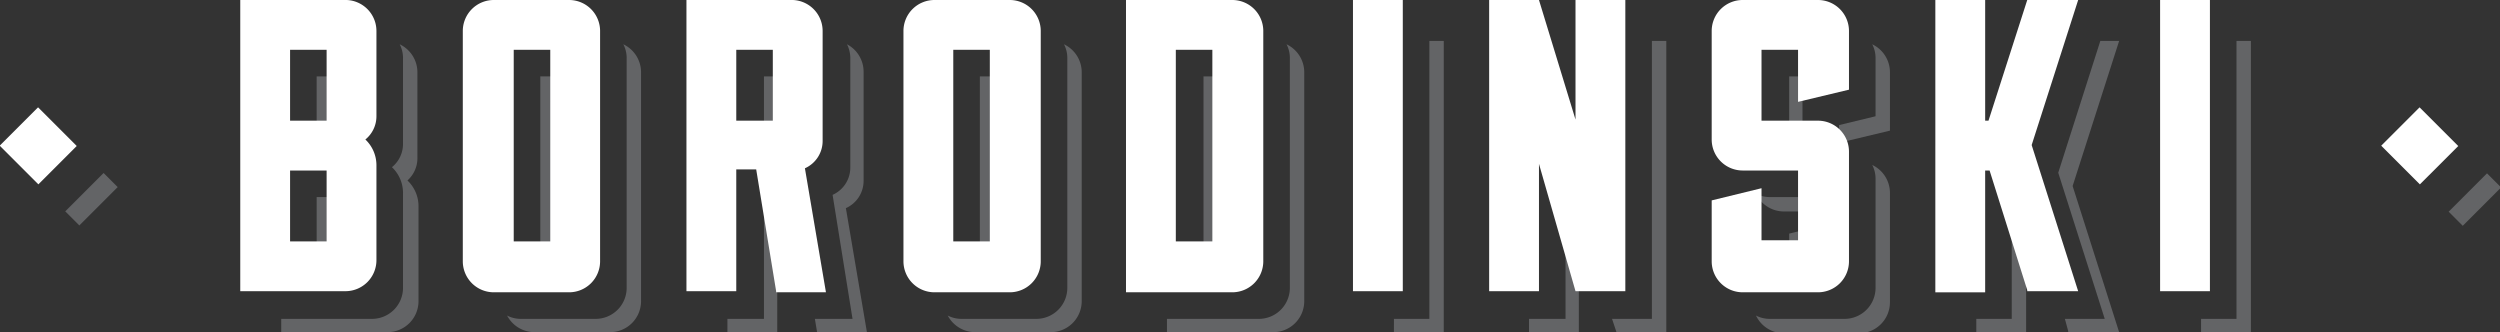
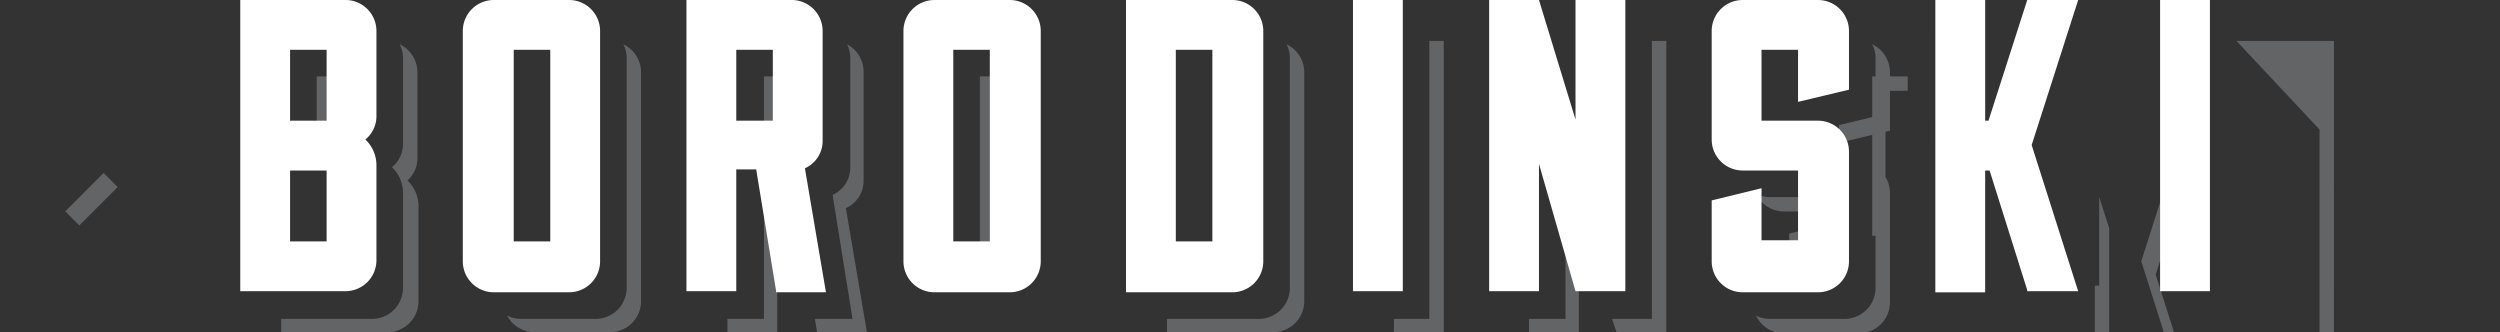
<svg xmlns="http://www.w3.org/2000/svg" viewBox="0 0 225.8 30">
  <rect x="0" y="0" width="225.8" height="30" fill="#333333" stroke="none" />
-   <path fill="#fff" d="M-.027 13.159l3.465-3.465 3.493 3.493-3.465 3.465zm215.099.001l3.465-3.465 3.493 3.494-3.465 3.464z" />
  <path fill="#636466" d="M28.6 13.3h1.3V8.2h2V6.9h-3.3v6.4zm9.1.9V6.5A2.8 2.8 0 0 0 36.1 4a2.7 2.7 0 0 1 .3 1.2V13a2.7 2.7 0 0 1-1 2.1 3.2 3.2 0 0 1 1 2.3V26a2.8 2.8 0 0 1-2.8 2.8h-8.2V30H35a2.8 2.8 0 0 0 2.8-2.8v-8.6a3.2 3.2 0 0 0-1-2.3 2.7 2.7 0 0 0 .9-2.1z" />
-   <path fill="#636466" d="M28.6 24.2h1.3v-5.1h2v-1.3h-3.3v6.4zm20.2 0h1.3v-16h2V6.9h-3.3v17.3z" />
  <path d="M56.3 4a2.7 2.7 0 0 1 .3 1.2V26a2.8 2.8 0 0 1-2.8 2.8H47a2.7 2.7 0 0 1-1.2-.3 2.8 2.8 0 0 0 2.5 1.5h6.8a2.8 2.8 0 0 0 2.8-2.8V6.5A2.8 2.8 0 0 0 56.3 4zM69 13.3h1.2V8.2h2V6.9H69v6.4zm7.4 5.5a2.7 2.7 0 0 0 1.6-2.5V6.5A2.8 2.8 0 0 0 76.5 4a2.8 2.8 0 0 1 .3 1.2v9.9a2.7 2.7 0 0 1-1.6 2.5L77 28.8h-3.4l.2 1.2h4.5zm-5.7-1H69v11h-3.3V30h4.5V19.1h.7l-.2-1.3zm17.8 6.4h1.3v-16h2V6.9h-3.3v17.3z" fill="#636466" />
-   <path d="M96.1 4a2.7 2.7 0 0 1 .3 1.2V26a2.8 2.8 0 0 1-2.8 2.8h-6.8a2.7 2.7 0 0 1-1.2-.3 2.8 2.8 0 0 0 2.5 1.5h6.8a2.8 2.8 0 0 0 2.8-2.8V6.5A2.8 2.8 0 0 0 96.1 4zm12.6 20.2h1.3v-16h2V6.9h-3.3v17.3z" fill="#636466" />
  <path d="M116.2 4a2.7 2.7 0 0 1 .3 1.2V26a2.8 2.8 0 0 1-2.8 2.8h-8.3V30h9.6a2.8 2.8 0 0 0 2.8-2.8V6.5a2.8 2.8 0 0 0-1.6-2.5zm12.9-.3v25.1h-3.2V30h4.5V3.7h-1.3zm20.1 0v25.1h-3.6l.4 1.2h4.5V3.7h-1.3zm-7.8 13.5v11.6h-3.3V30h4.5v-8.3l-1.2-4.5zm19.7 1.9h3.7v-1.3h-5a2.7 2.7 0 0 1-1.2-.3 2.8 2.8 0 0 0 2.5 1.6zm1.7 1.7l-1.2.3v3.1h1.2v-3.4zM169.1 4a2.7 2.7 0 0 1 .3 1.2v5.3l-3.3.8v1.6l4.6-1.1V6.5a2.8 2.8 0 0 0-1.6-2.5z" fill="#636466" />
-   <path d="M169.1 14.9a2.7 2.7 0 0 1 .3 1.2V26a2.8 2.8 0 0 1-2.8 2.8h-6.8a2.7 2.7 0 0 1-1.2-.3 2.8 2.8 0 0 0 2.5 1.6h6.8a2.8 2.8 0 0 0 2.8-2.8v-9.9a2.8 2.8 0 0 0-1.6-2.5zm-7.5-8v6.4h1.2V8.2h2V6.9h-3.2zm20.5 10.9h-.4v11h-3.2V30h4.5v-9.4l-.9-2.8zm9.3-14.1h-1.7l-3.8 11.9 4.2 13.2h-3.6l.3 1.1v.1h4.6l-4.2-13.2 4.2-13.1zm10.6 0v25.1h-3.2V30h4.5V3.7H202zm19.162 15.42l3.465-3.464 1.273 1.273-3.465 3.465zM5.893 19.09l3.465-3.465 1.272 1.273-3.464 3.465z" fill="#636466" />
+   <path d="M169.1 14.9a2.7 2.7 0 0 1 .3 1.2V26a2.8 2.8 0 0 1-2.8 2.8h-6.8a2.7 2.7 0 0 1-1.2-.3 2.8 2.8 0 0 0 2.5 1.6h6.8a2.8 2.8 0 0 0 2.8-2.8v-9.9a2.8 2.8 0 0 0-1.6-2.5zv6.4h1.2V8.2h2V6.9h-3.2zm20.5 10.9h-.4v11h-3.2V30h4.5v-9.4l-.9-2.8zm9.3-14.1h-1.7l-3.8 11.9 4.2 13.2h-3.6l.3 1.1v.1h4.6l-4.2-13.2 4.2-13.1zm10.6 0v25.1h-3.2V30h4.5V3.7H202zm19.162 15.42l3.465-3.464 1.273 1.273-3.465 3.465zM5.893 19.09l3.465-3.465 1.272 1.273-3.464 3.465z" fill="#636466" />
  <path d="M34 10.5a2.7 2.7 0 0 1-1 2.1 3.2 3.2 0 0 1 1 2.3v8.6a2.8 2.8 0 0 1-2.8 2.8h-9.5V0h9.6A2.8 2.8 0 0 1 34 2.8v7.8zm-4.6-6h-3.2v6.4h3.3V4.5zm0 10.9h-3.2v6.4h3.3v-6.4zM51.4 0a2.8 2.8 0 0 1 2.8 2.8v20.8a2.8 2.8 0 0 1-2.8 2.8h-6.8a2.8 2.8 0 0 1-2.8-2.8V2.8A2.8 2.8 0 0 1 44.6 0h6.8zm-1.8 4.5h-3.2v17.3h3.3V4.5zm20.5 21.8l-1.8-11h-1.8v11H62V0h9.6a2.8 2.8 0 0 1 2.7 2.8v9.9a2.7 2.7 0 0 1-1.6 2.5l1.9 11.2h-4.5zm-.3-21.8h-3.3v6.4h3.3V4.5zM91.2 0A2.8 2.8 0 0 1 94 2.8v20.8a2.8 2.8 0 0 1-2.8 2.8h-6.8a2.8 2.8 0 0 1-2.8-2.8V2.8A2.8 2.8 0 0 1 84.4 0h6.8zm-1.8 4.5h-3.3v17.3h3.3V4.5zM111.3 0a2.8 2.8 0 0 1 2.8 2.8v20.8a2.8 2.8 0 0 1-2.8 2.8h-9.6V0h9.6zm-1.8 4.5h-3.3v17.3h3.3V4.5zM122.2 0h4.5v26.3h-4.5V0zm24.6 0v26.3h-4.5L139 14.8v11.5h-4.5V0h4.5l3.3 10.8V0h4.6zm17.4 10.9a2.8 2.8 0 0 1 2.8 2.8v9.9a2.8 2.8 0 0 1-2.8 2.8h-6.8a2.8 2.8 0 0 1-2.8-2.8v-5.5l4.5-1.1v4.7h3.3v-6.3h-5a2.8 2.8 0 0 1-2.8-2.8V2.8a2.8 2.8 0 0 1 2.8-2.8h6.8a2.8 2.8 0 0 1 2.8 2.8v5.3l-4.6 1.1V4.5h-3.3v6.4h5zm19.3 2.2l4.2 13.2h-4.6v-.1l-3.4-10.8h-.4v11h-4.5V0h4.5v10.9h.3L183.1 0h4.6zM195.1 0h4.5v26.3h-4.5V0z" fill="#fff" />
</svg>